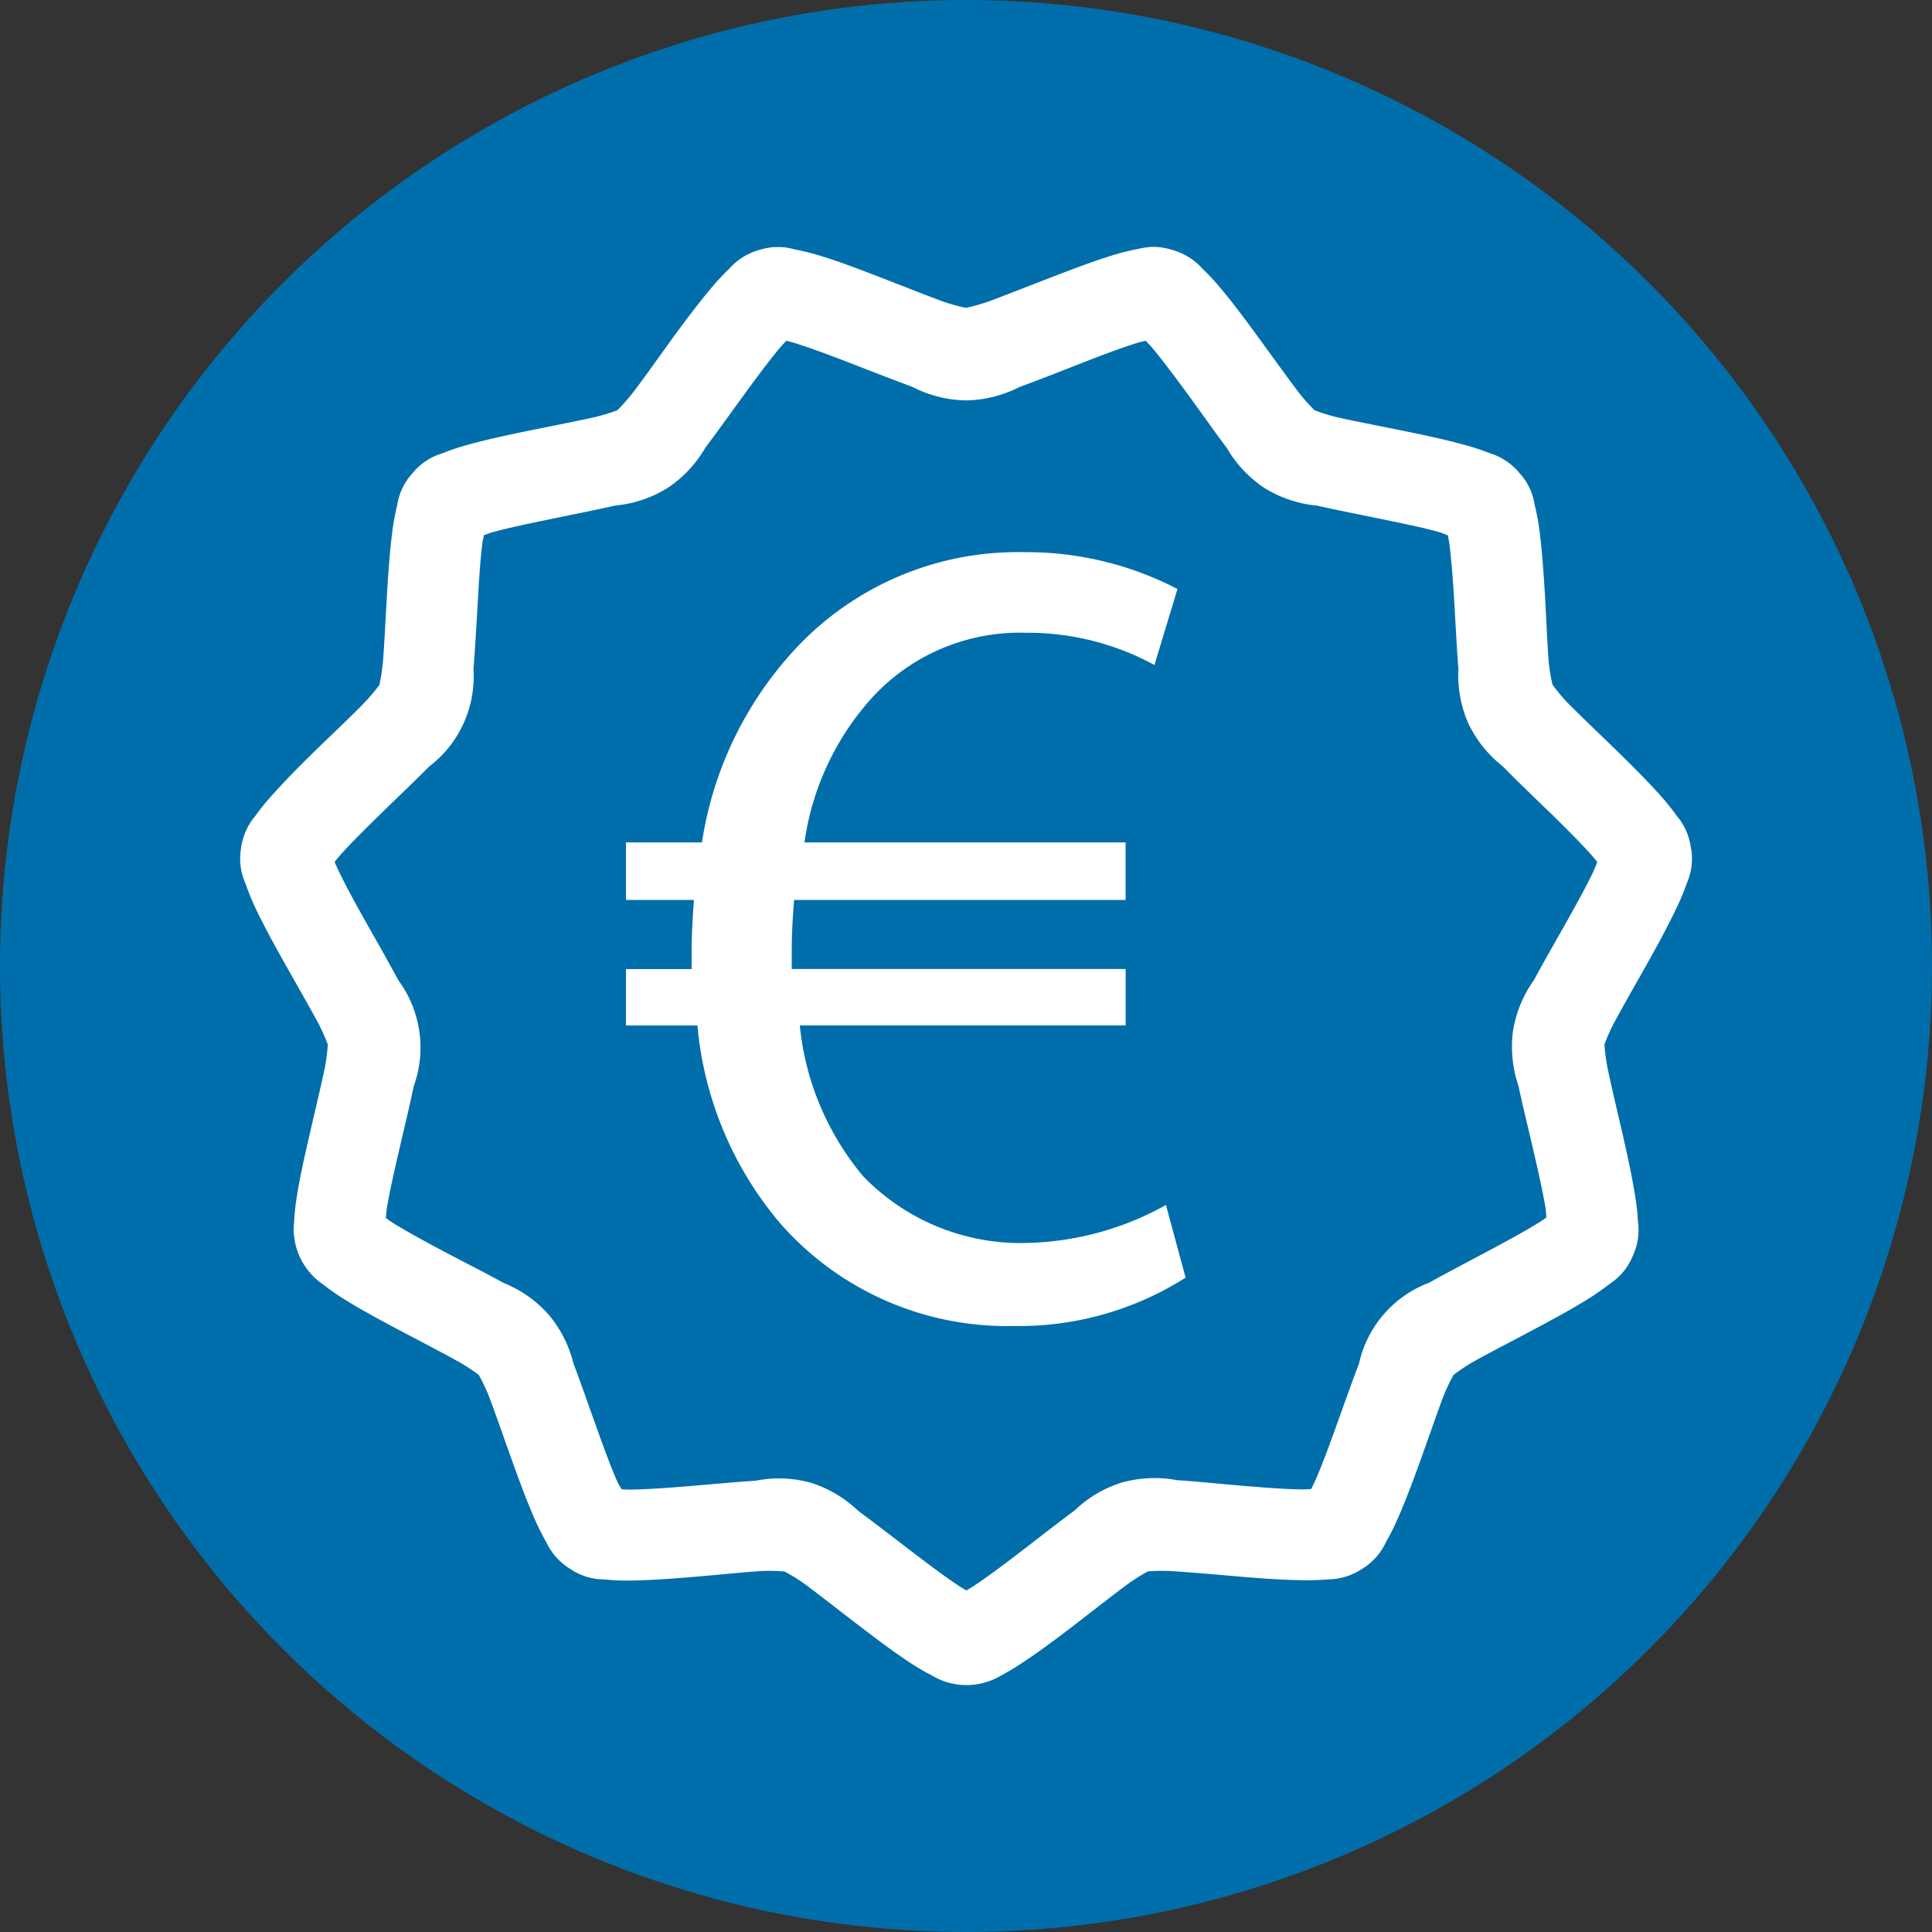
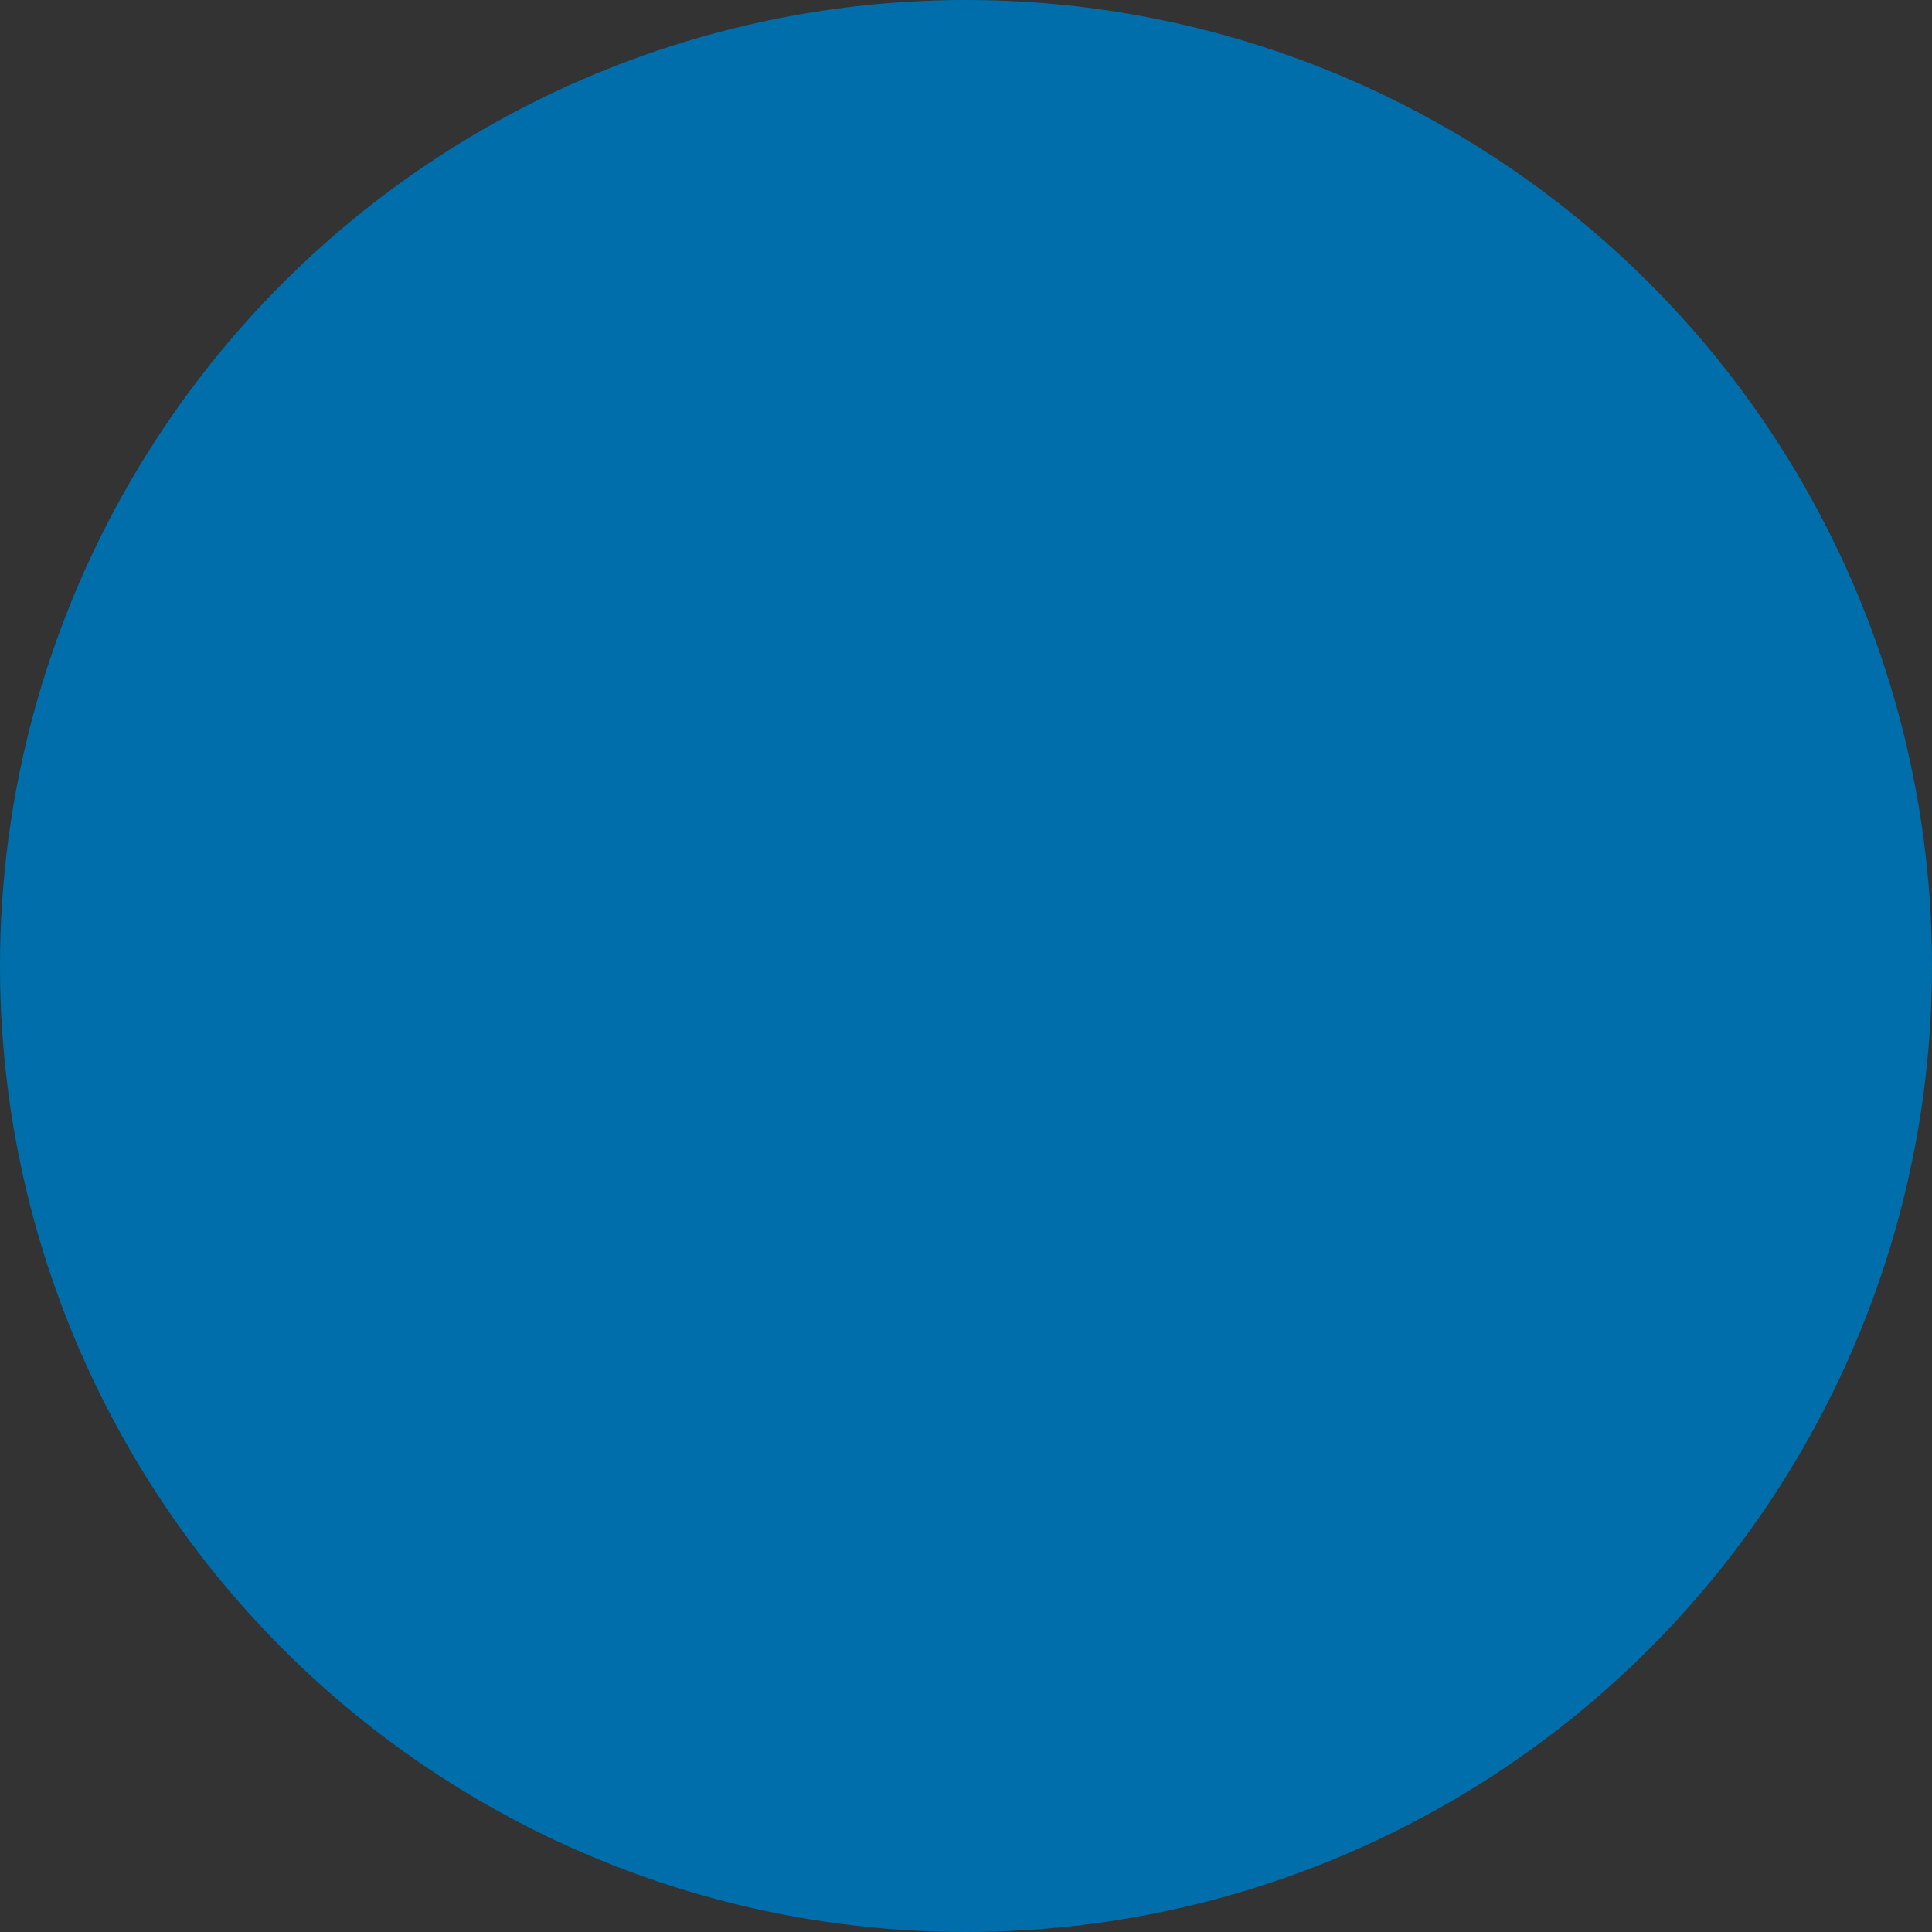
<svg xmlns="http://www.w3.org/2000/svg" width="103" height="103" viewBox="0 0 103 103">
  <rect x="0" y="0" width="103" height="103" fill="#333333" stroke="none" />
  <defs>
    <clipPath id="clip-path">
-       <rect id="Rechteck_68" data-name="Rechteck 68" width="77.389" height="76.673" fill="#fff" />
-     </clipPath>
+       </clipPath>
  </defs>
  <g id="Gruppe_197" data-name="Gruppe 197" transform="translate(-338 -3025)">
    <circle id="Ellipse_9" data-name="Ellipse 9" cx="51.5" cy="51.5" r="51.5" transform="translate(338 3025)" fill="#006eaa" />
    <g id="Gruppe_196" data-name="Gruppe 196" transform="translate(350.806 3038.163)">
      <g id="Gruppe_195" data-name="Gruppe 195" clip-path="url(#clip-path)">
        <path id="Pfad_41" data-name="Pfad 41" d="M77.343,32.068a3.256,3.256,0,0,0-.759-1.737,13.441,13.441,0,0,0-.974-1.2c-.723-.8-1.588-1.655-2.457-2.5s-1.745-1.679-2.4-2.339a9.967,9.967,0,0,1-.793-.956,9.54,9.54,0,0,1-.2-1.2c-.073-.926-.118-2.127-.188-3.34s-.151-2.438-.284-3.512a12.378,12.378,0,0,0-.275-1.522,3.19,3.19,0,0,0-.808-1.7A3.29,3.29,0,0,0,66.624,11a12.991,12.991,0,0,0-1.476-.478c-1.041-.284-2.233-.533-3.421-.774s-2.375-.469-3.28-.672a10.216,10.216,0,0,1-1.174-.369,9.99,9.99,0,0,1-.814-.914c-.563-.738-1.271-1.721-1.984-2.7S53.041,3.125,52.348,2.3A12.263,12.263,0,0,0,51.3,1.162a3.316,3.316,0,0,0-1.616-1A3.277,3.277,0,0,0,48.566,0h0a5.117,5.117,0,0,0-.774.124,12.241,12.241,0,0,0-1.5.393c-1.032.324-2.163.765-3.295,1.2s-2.245.877-3.116,1.2a9.92,9.92,0,0,1-1.186.33h-.012A9.794,9.794,0,0,1,37.5,2.923c-.871-.318-1.985-.762-3.116-1.2S32.1.838,31.068.518A12.275,12.275,0,0,0,29.583.139a3.233,3.233,0,0,0-1.891.018A3.3,3.3,0,0,0,26.07,1.165,12.549,12.549,0,0,0,25.03,2.293c-.693.829-1.434,1.818-2.145,2.8s-1.4,1.966-1.967,2.7a10.445,10.445,0,0,1-.814.917,10.549,10.549,0,0,1-1.186.363c-.9.2-2.078.43-3.267.672s-2.384.493-3.428.78a12.71,12.71,0,0,0-1.473.49,3.209,3.209,0,0,0-1.564,1.05,3.245,3.245,0,0,0-.817,1.7A12.981,12.981,0,0,0,8.094,15.3c-.133,1.071-.215,2.29-.284,3.5s-.127,2.4-.2,3.328a11.174,11.174,0,0,1-.188,1.225l-.006.006a10.323,10.323,0,0,1-.79.935c-.644.666-1.516,1.489-2.387,2.332s-1.746,1.722-2.466,2.526A12.307,12.307,0,0,0,.8,30.344a3.3,3.3,0,0,0-.759,1.743,3.228,3.228,0,0,0,.251,1.876,12.047,12.047,0,0,0,.584,1.416c.469.974,1.068,2.057,1.664,3.113s1.192,2.094,1.631,2.91a10.062,10.062,0,0,1,.5,1.125,10.322,10.322,0,0,1-.157,1.228c-.191.907-.469,2.069-.741,3.252s-.55,2.366-.723,3.431a12.652,12.652,0,0,0-.176,1.537A3.563,3.563,0,0,0,4.4,55.3a13.021,13.021,0,0,0,1.271.88c.92.566,1.993,1.141,3.068,1.706s2.148,1.128,2.958,1.579a10.364,10.364,0,0,1,1.023.672,10.324,10.324,0,0,1,.529,1.11c.33.868.726,2.006,1.134,3.15s.823,2.284,1.253,3.276a12.476,12.476,0,0,0,.69,1.395A3.3,3.3,0,0,0,17.6,70.483a3.21,3.21,0,0,0,1.8.557,12.854,12.854,0,0,0,1.546.058c1.08-.021,2.308-.115,3.518-.218s2.405-.23,3.334-.287a9.511,9.511,0,0,1,1.225.024l.006.006a9.819,9.819,0,0,1,1.044.644c.747.551,1.694,1.3,2.656,2.036s1.933,1.476,2.831,2.075a12.482,12.482,0,0,0,1.328.79,3.579,3.579,0,0,0,3.651.009,13.655,13.655,0,0,0,1.316-.8c.9-.6,1.885-1.34,2.844-2.081s1.906-1.483,2.653-2.033a11,11,0,0,1,1.041-.654,11.355,11.355,0,0,1,1.237-.015c.925.06,2.109.16,3.319.266s2.435.2,3.515.218A12.827,12.827,0,0,0,58,71.037a3.316,3.316,0,0,0,1.821-.566,3.261,3.261,0,0,0,1.259-1.413,13.214,13.214,0,0,0,.687-1.389c.43-.989.85-2.127,1.259-3.27s.8-2.275,1.128-3.143a10.48,10.48,0,0,1,.529-1.116,9.792,9.792,0,0,1,1.031-.69c.808-.454,1.876-1,2.95-1.573s2.139-1.137,3.059-1.706A12.68,12.68,0,0,0,73,55.29a3.217,3.217,0,0,0,1.219-1.446,3.289,3.289,0,0,0,.3-1.876,13.213,13.213,0,0,0-.178-1.531c-.176-1.068-.439-2.266-.714-3.446s-.548-2.341-.738-3.249a11.478,11.478,0,0,1-.16-1.222v-.006a11.351,11.351,0,0,1,.5-1.119c.439-.82,1.035-1.861,1.631-2.916s1.189-2.142,1.655-3.116a12.238,12.238,0,0,0,.6-1.419,3.256,3.256,0,0,0,.236-1.876m-5.2,1.216c-.366.765-.926,1.785-1.507,2.817s-1.183,2.078-1.679,3a6.373,6.373,0,0,0-1.11,2.708,6.461,6.461,0,0,0,.294,2.925c.215,1.026.508,2.193.774,3.346s.526,2.3.662,3.134c.04.236.033.354.052.529-.145.1-.242.178-.445.3-.723.448-1.743,1-2.789,1.558s-2.115,1.116-3.028,1.625a5.98,5.98,0,0,0-3.727,4.3c-.372.977-.778,2.118-1.177,3.234s-.8,2.2-1.144,2.977c-.1.218-.154.33-.233.487-.175.006-.3.024-.535.018-.847-.015-2.012-.1-3.192-.2s-2.378-.227-3.422-.294a6.511,6.511,0,0,0-2.941.127,6.336,6.336,0,0,0-2.52,1.491c-.844.62-1.794,1.364-2.732,2.087s-1.87,1.419-2.577,1.891c-.2.136-.312.194-.463.284-.148-.091-.263-.151-.46-.284-.705-.472-1.64-1.168-2.581-1.891S33.776,68,32.935,67.373A6.464,6.464,0,0,0,30.4,65.879a6.379,6.379,0,0,0-2.919-.1c-1.047.066-2.254.178-3.434.278s-2.336.178-3.186.194c-.239.006-.357-.006-.532-.015-.079-.157-.16-.26-.257-.481-.339-.778-.735-1.867-1.135-2.983s-.793-2.254-1.168-3.234a6.421,6.421,0,0,0-1.328-2.617,6.394,6.394,0,0,0-2.4-1.688c-.917-.508-2-1.053-3.05-1.607s-2.066-1.11-2.789-1.555c-.2-.124-.3-.2-.439-.3.018-.176.024-.306.061-.544.136-.838.393-1.976.662-3.128s.551-2.326.765-3.352A6.054,6.054,0,0,0,8.433,39.1c-.493-.923-1.089-1.964-1.673-3s-1.141-2.057-1.507-2.822c-.1-.215-.154-.327-.221-.487.112-.139.191-.245.354-.426.569-.632,1.389-1.443,2.236-2.269S9.34,28.444,10.076,27.7a6.02,6.02,0,0,0,2.36-5.176c.082-1.044.154-2.269.221-3.452s.136-2.338.242-3.183c.03-.239.064-.351.094-.523.166-.054.278-.106.511-.169.82-.224,1.955-.46,3.116-.7s2.36-.478,3.379-.708a6.4,6.4,0,0,0,2.78-.935,6.4,6.4,0,0,0,2.009-2.136c.632-.835,1.331-1.818,2.027-2.774s1.386-1.882,1.93-2.532c.157-.187.254-.281.372-.411l0,0c.169.045.284.076.511.145.811.254,1.906.663,3.01,1.092s2.22.865,3.2,1.225a6.429,6.429,0,0,0,2.847.72,6.455,6.455,0,0,0,2.847-.708c.983-.36,2.106-.8,3.21-1.235s2.2-.847,3.007-1.1c.23-.073.354-.094.524-.136.118.127.212.212.363.393.544.653,1.24,1.582,1.939,2.538S51.97,9.887,52.6,10.719a6.4,6.4,0,0,0,2.009,2.136,6.4,6.4,0,0,0,2.78.935c1.023.23,2.205.463,3.364.7s2.3.472,3.116.7c.233.064.348.13.514.185.03.172.06.293.091.529.106.844.191,1.994.26,3.177s.13,2.393.212,3.437a6.329,6.329,0,0,0,.523,2.874,6.44,6.44,0,0,0,1.839,2.3c.735.747,1.6,1.579,2.454,2.405s1.673,1.652,2.242,2.284c.157.176.236.275.345.412-.067.163-.109.281-.212.5" transform="translate(0 0)" fill="#fff" />
-         <path id="Pfad_42" data-name="Pfad 42" d="M109.5,101.734a16.555,16.555,0,0,1-9.145,2.578,16.083,16.083,0,0,1-12.461-5.463,18.918,18.918,0,0,1-4.42-10.558H79.664V85.284h3.5v-.921c0-.982.061-1.9.123-2.763H79.664V78.532h4.051a19.457,19.457,0,0,1,5.033-10.374,16.184,16.184,0,0,1,12.154-5.1,17.424,17.424,0,0,1,8.164,1.964l-1.228,4.051a14.138,14.138,0,0,0-6.875-1.719,10.69,10.69,0,0,0-8.1,3.376,14.5,14.5,0,0,0-3.683,7.8H106.3V81.6H88.626c-.061.8-.123,1.719-.123,2.578v1.1h17.8v3.008H88.932a14.762,14.762,0,0,0,3.376,8.041,11.671,11.671,0,0,0,8.655,3.56,15.916,15.916,0,0,0,7.489-2.026Z" transform="translate(-59.098 -46.783)" fill="#fff" />
      </g>
    </g>
  </g>
</svg>